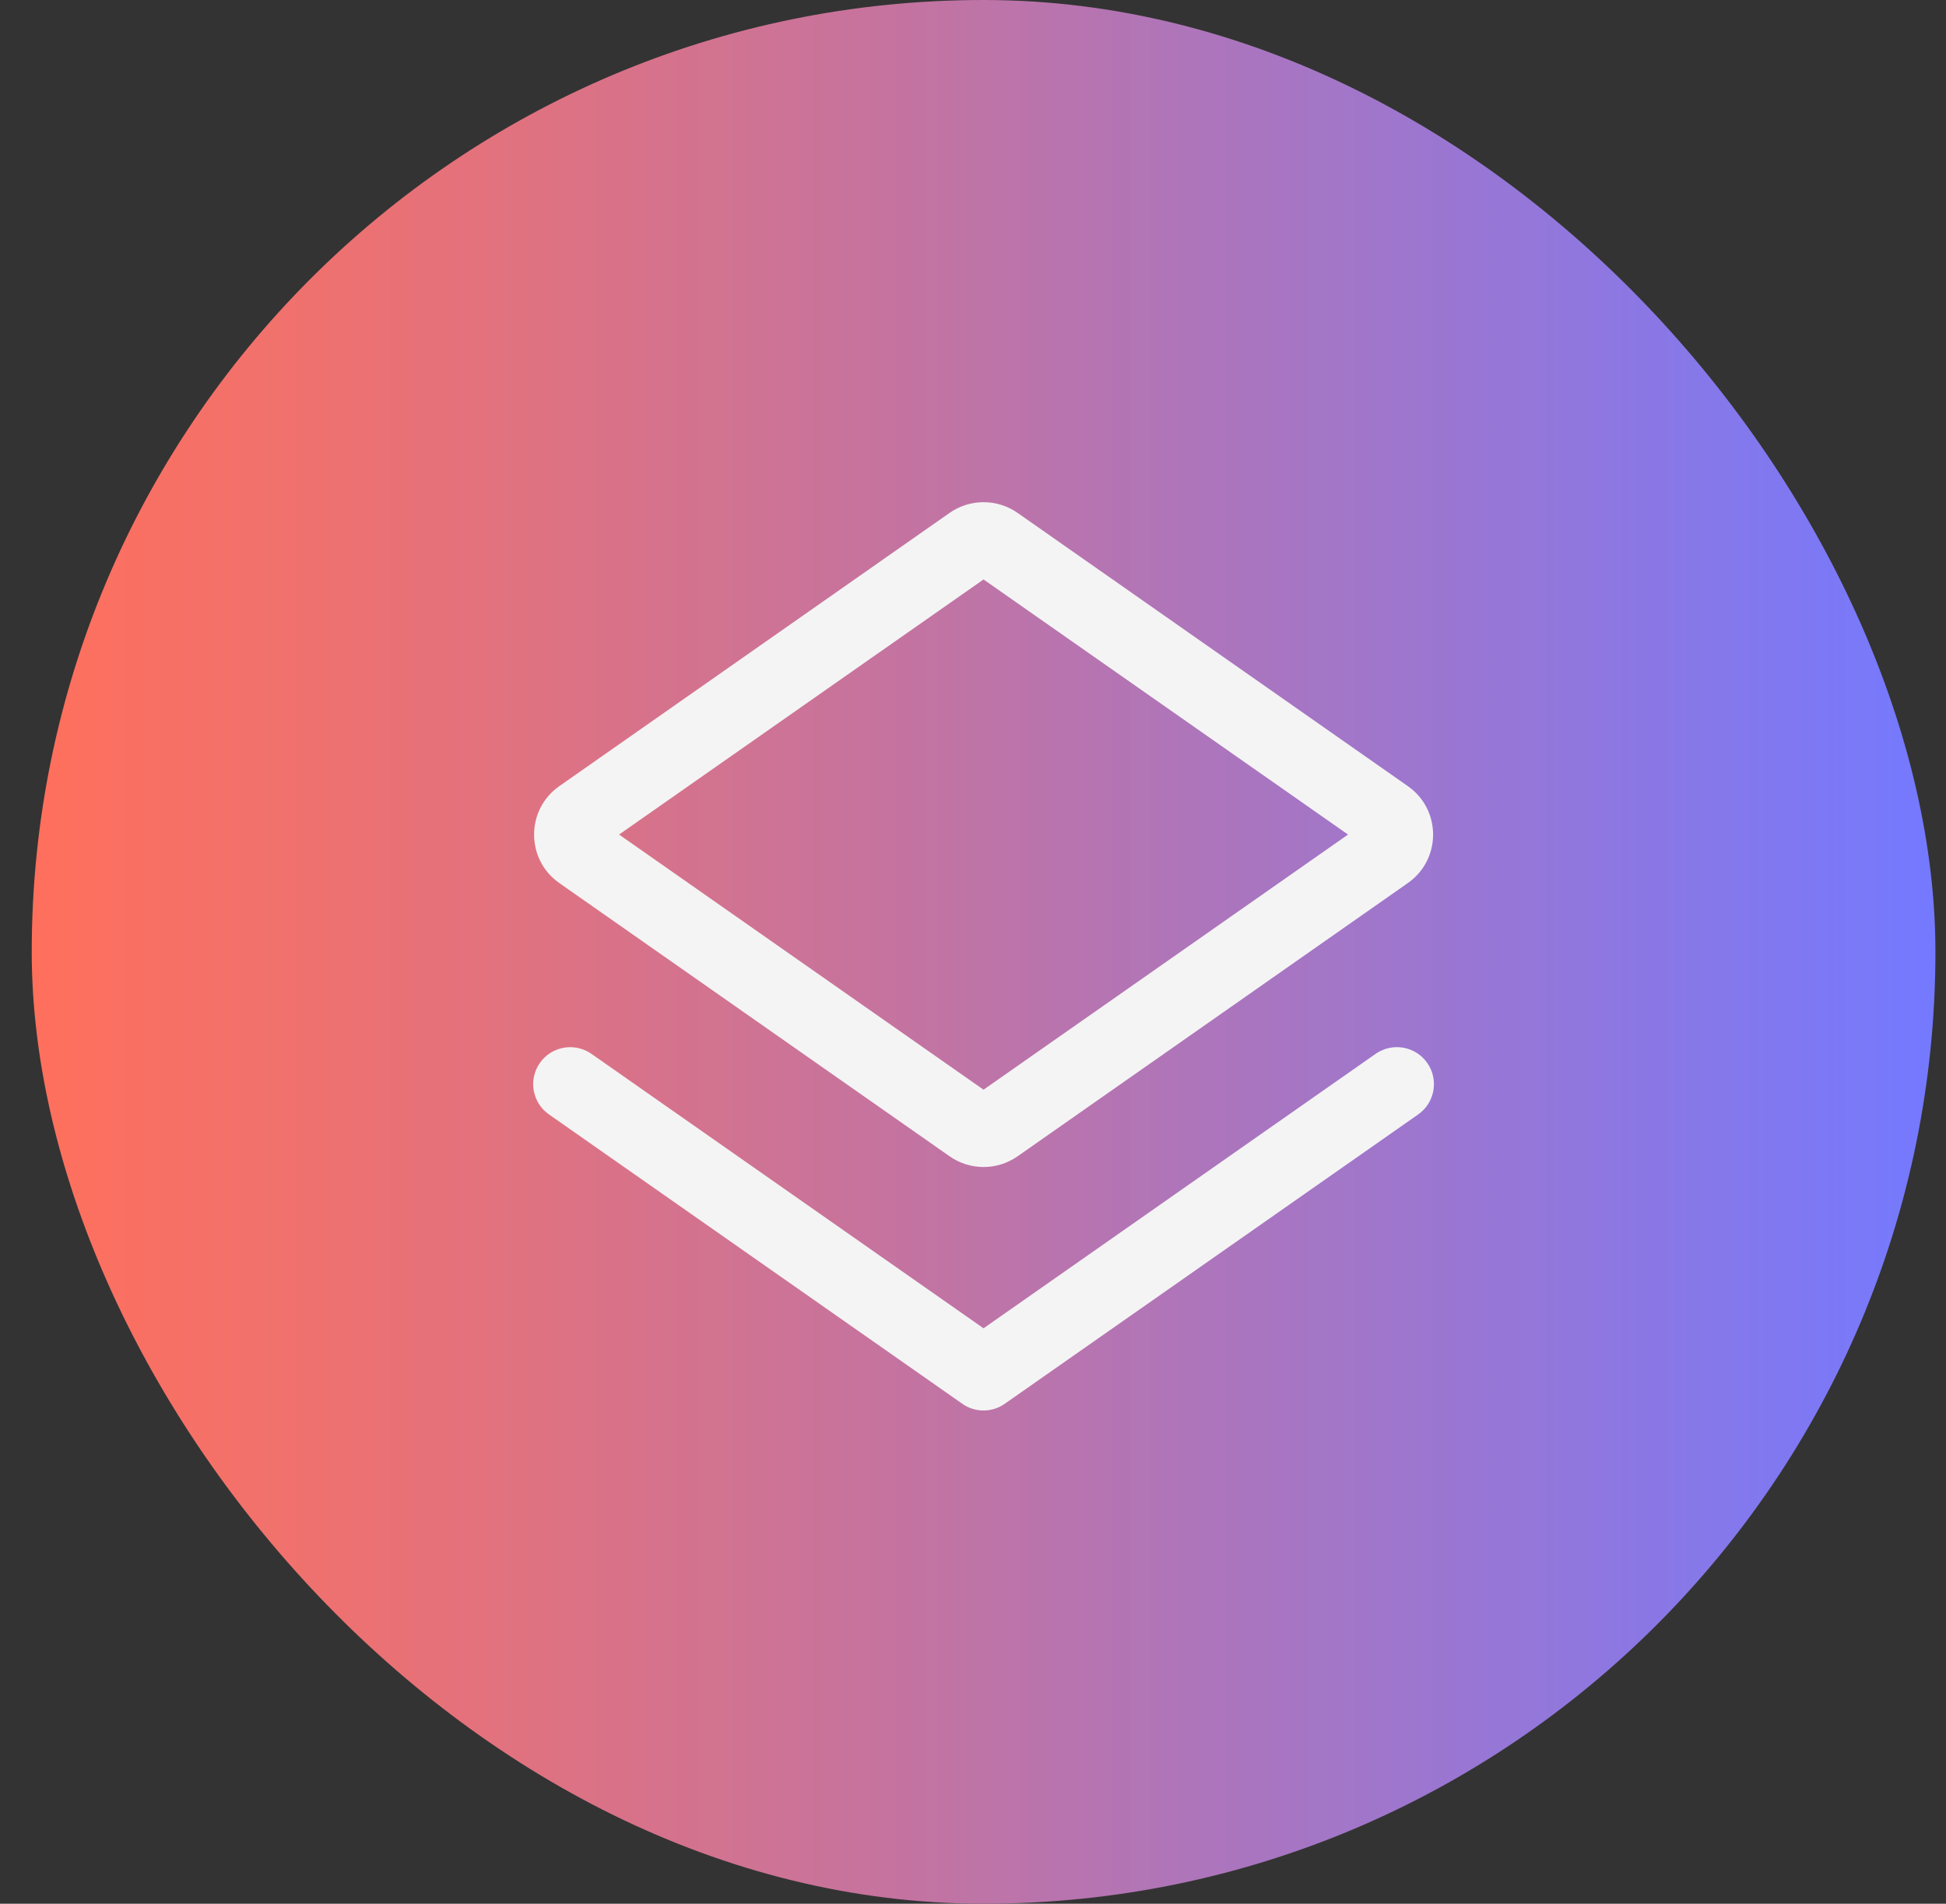
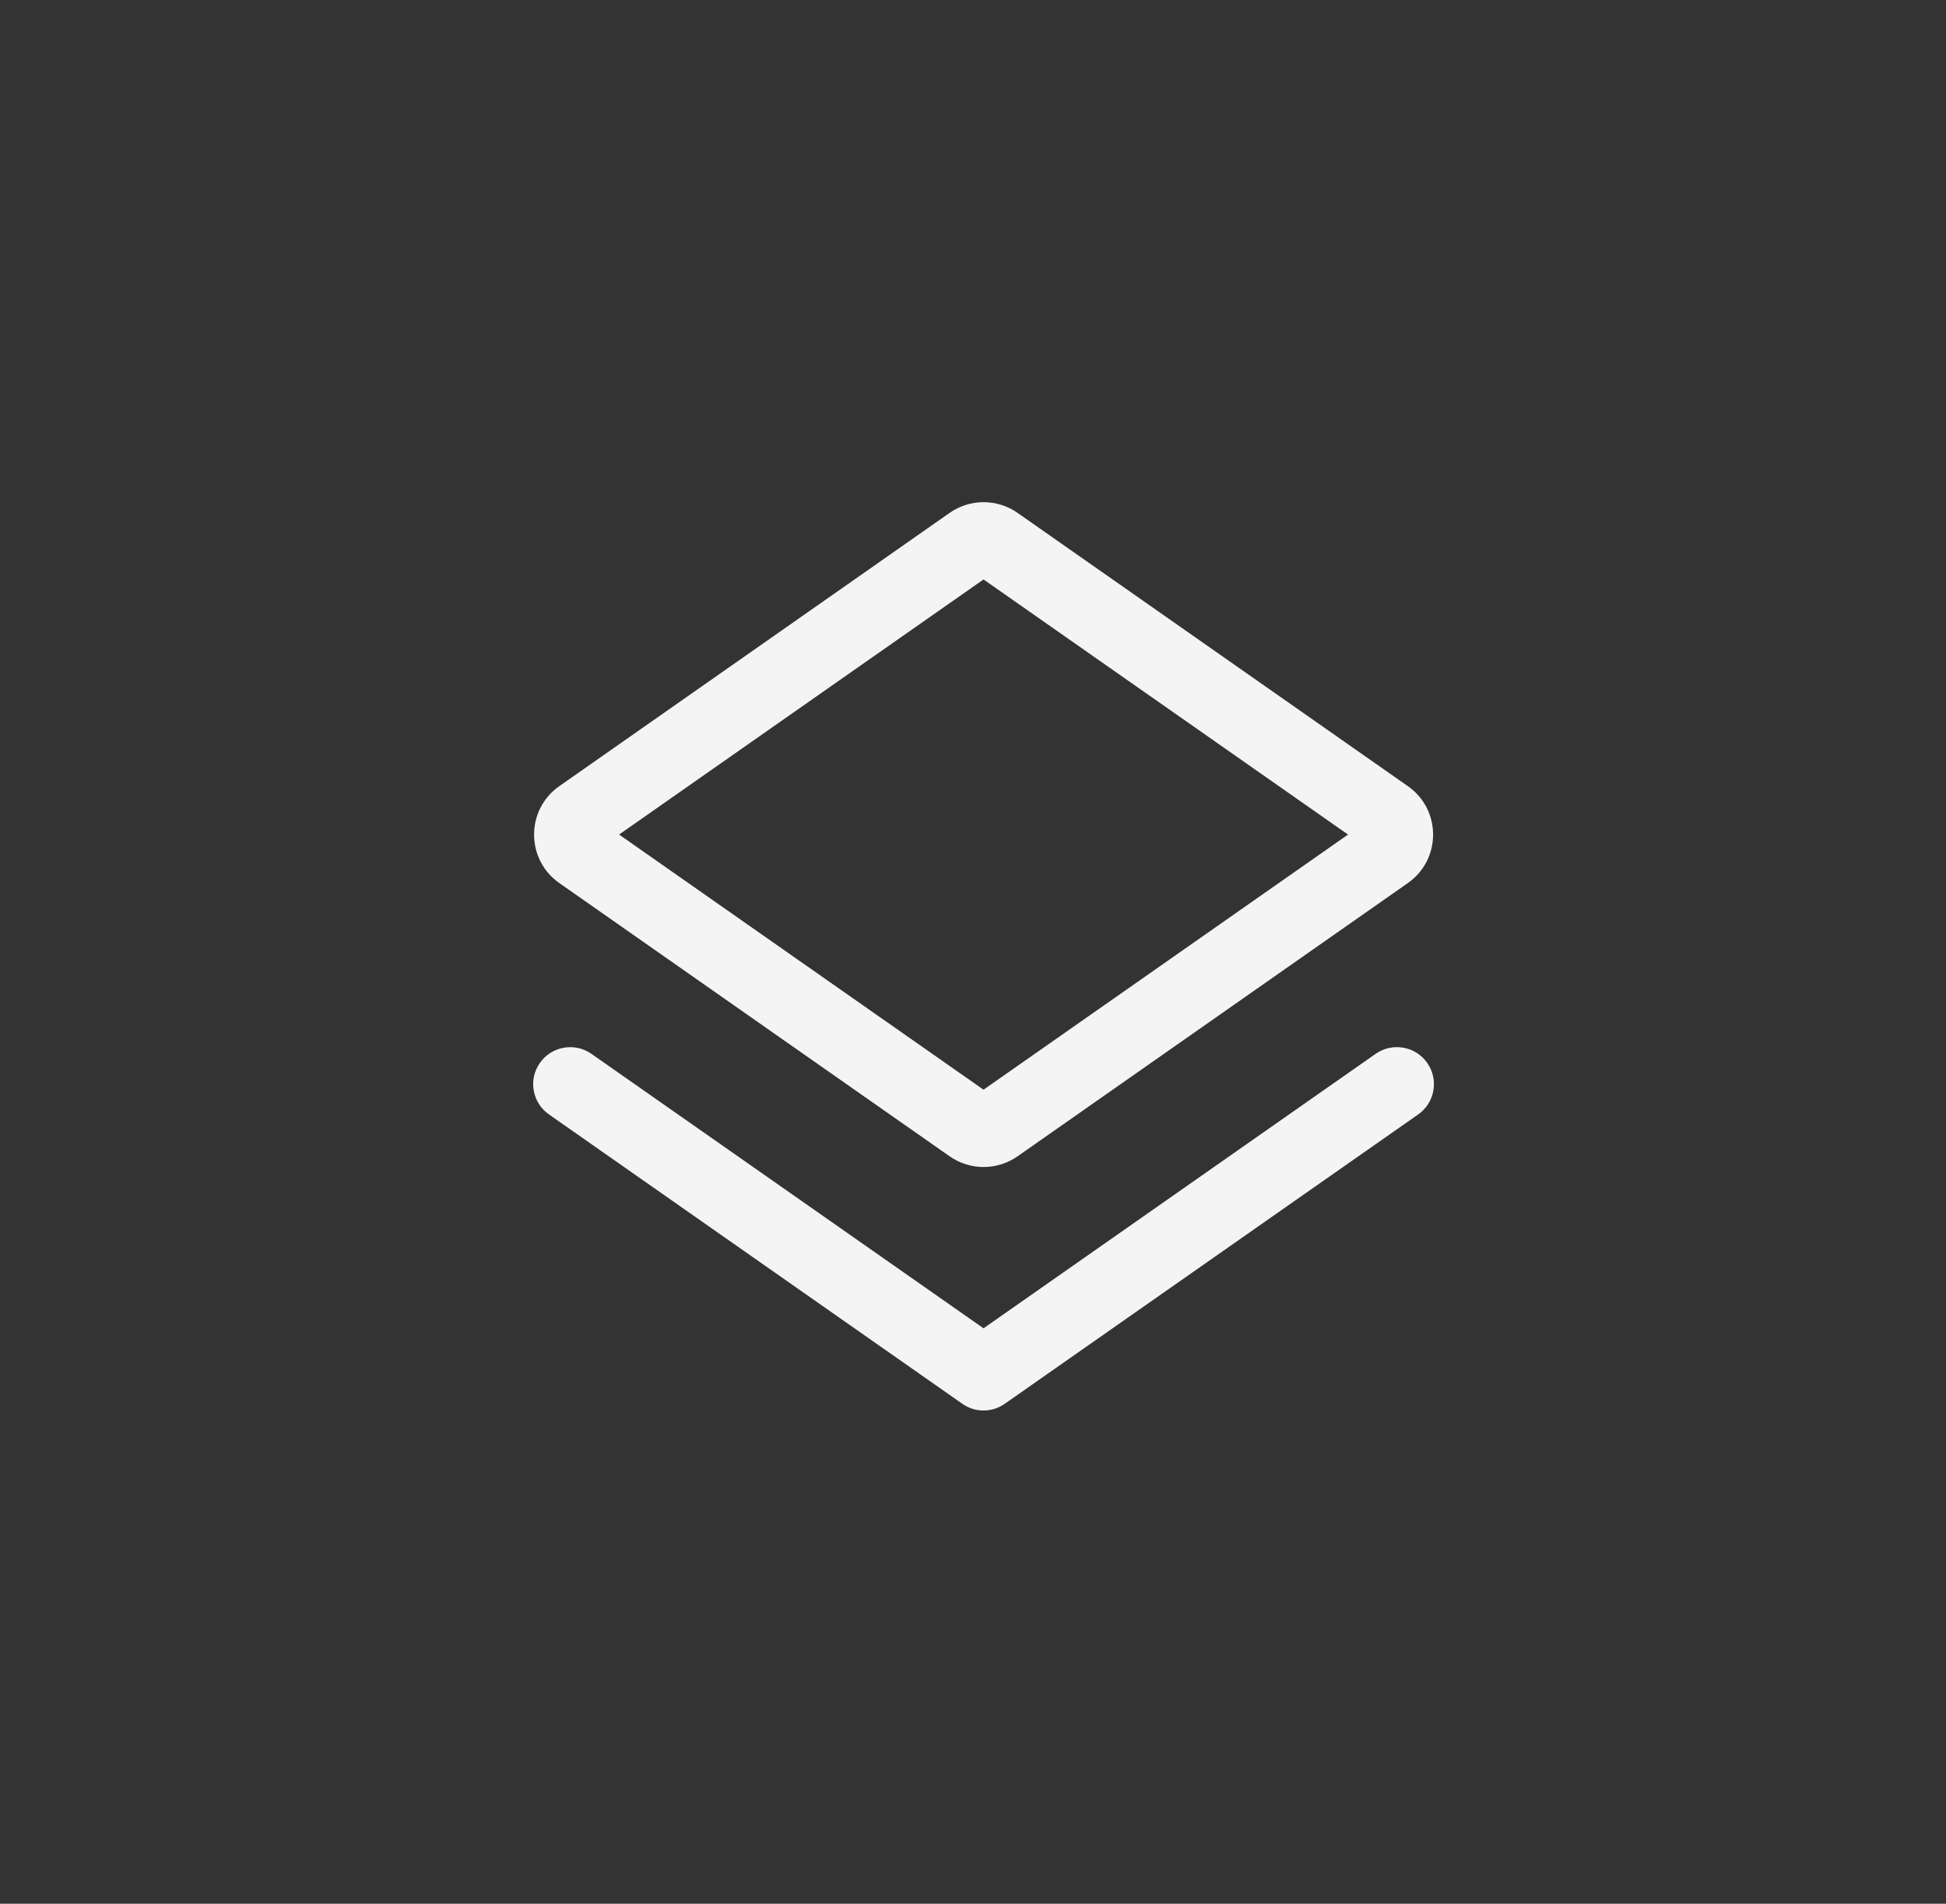
<svg xmlns="http://www.w3.org/2000/svg" width="46" height="45" viewBox="0 0 46 45" fill="none">
  <rect x="0" y="0" width="46" height="45" fill="#333333" stroke="none" />
-   <rect x="0.75" width="45" height="45" rx="22.5" fill="url(#paint0_linear_4997_6004)" />
  <path fill-rule="evenodd" clip-rule="evenodd" d="M23.249 33.341C23.074 33.341 22.898 33.289 22.747 33.182L12.977 26.343C12.581 26.067 12.484 25.521 12.762 25.125C13.039 24.73 13.586 24.634 13.981 24.911L23.249 31.398L32.518 24.91C32.915 24.634 33.461 24.729 33.737 25.125C34.015 25.521 33.918 26.067 33.523 26.343L23.751 33.182C23.6 33.289 23.424 33.341 23.249 33.341ZM23.249 25.758L14.634 19.727L23.249 13.697L31.865 19.727L23.249 25.758ZM33.278 18.582L24.053 12.123C23.571 11.786 22.93 11.786 22.448 12.123L13.222 18.582C12.426 19.138 12.426 20.318 13.222 20.874L22.448 27.333C22.93 27.67 23.571 27.67 24.053 27.333L33.278 20.874C34.075 20.318 34.075 19.138 33.278 18.582Z" fill="#F4F4F4" />
  <defs>
    <linearGradient id="paint0_linear_4997_6004" x1="0.75" y1="22.5" x2="45.75" y2="22.5" gradientUnits="userSpaceOnUse">
      <stop stop-color="#FF705C" />
      <stop offset="0.17" stop-color="#EC7172" />
      <stop offset="0.53" stop-color="#BA74AC" />
      <stop offset="1" stop-color="#7479FF" />
    </linearGradient>
  </defs>
</svg>